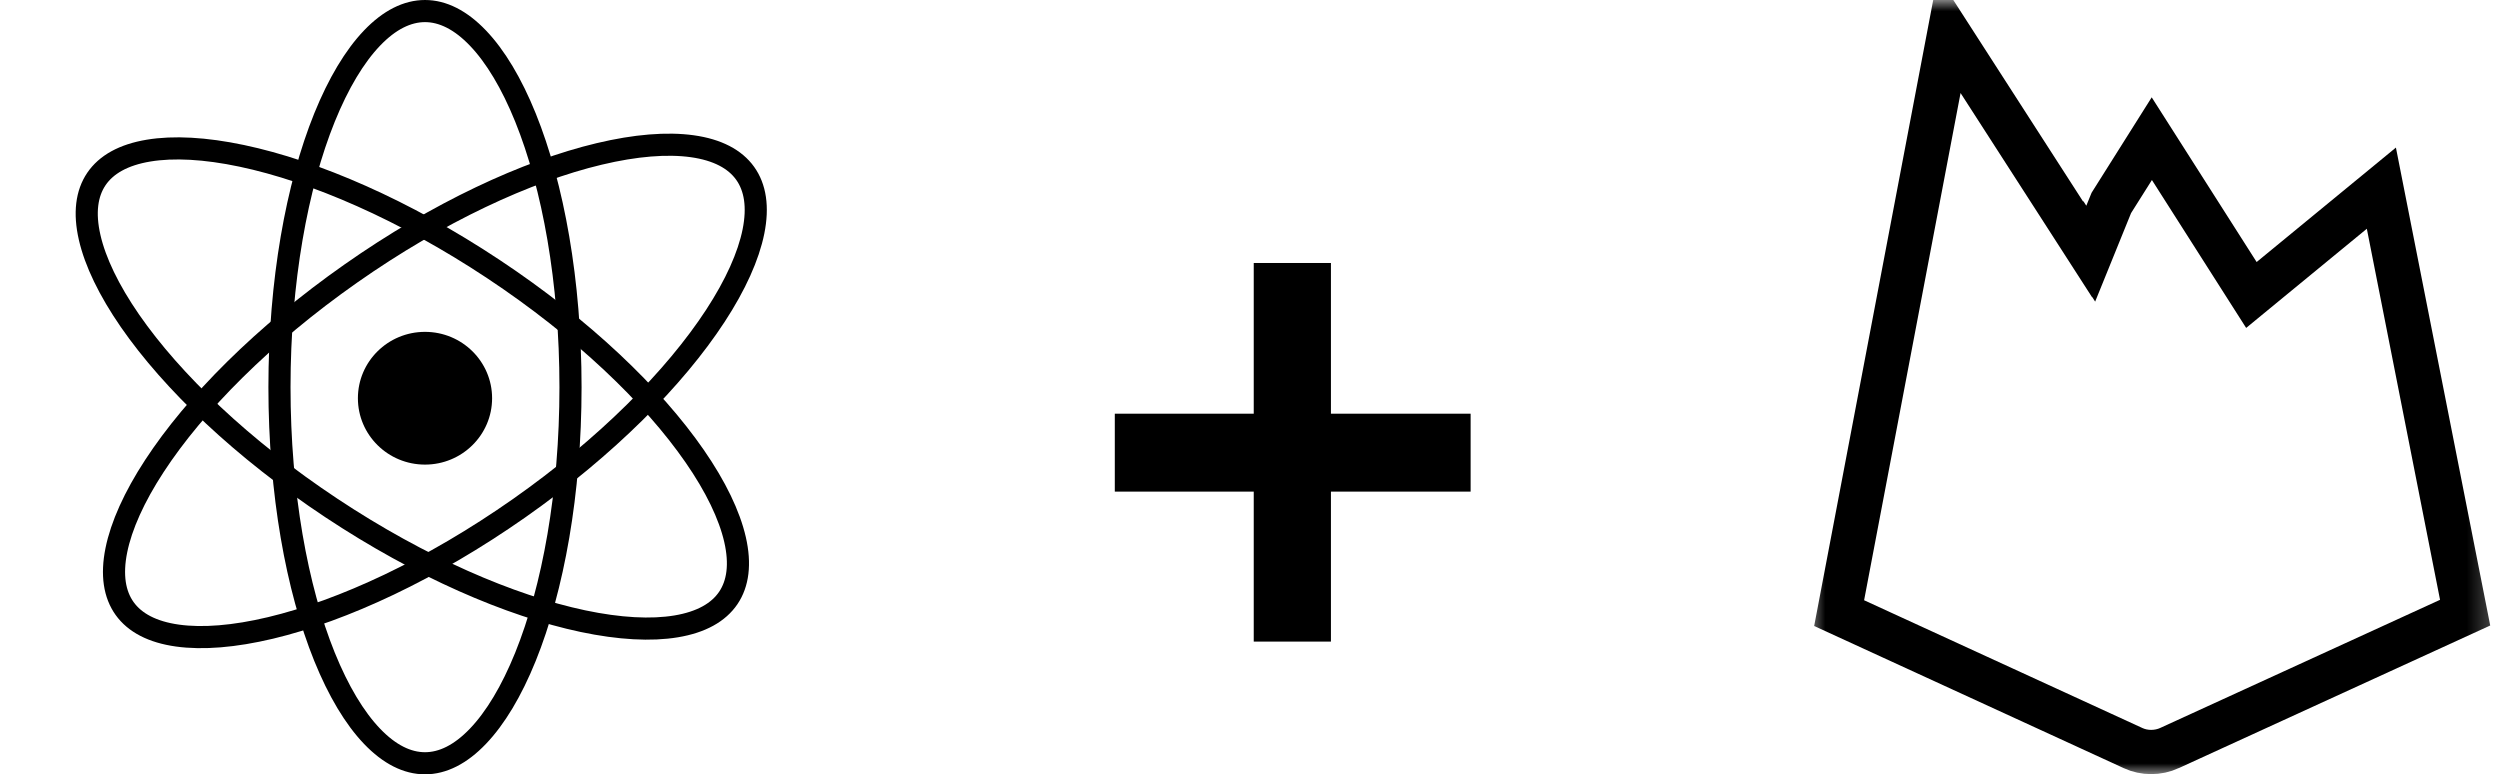
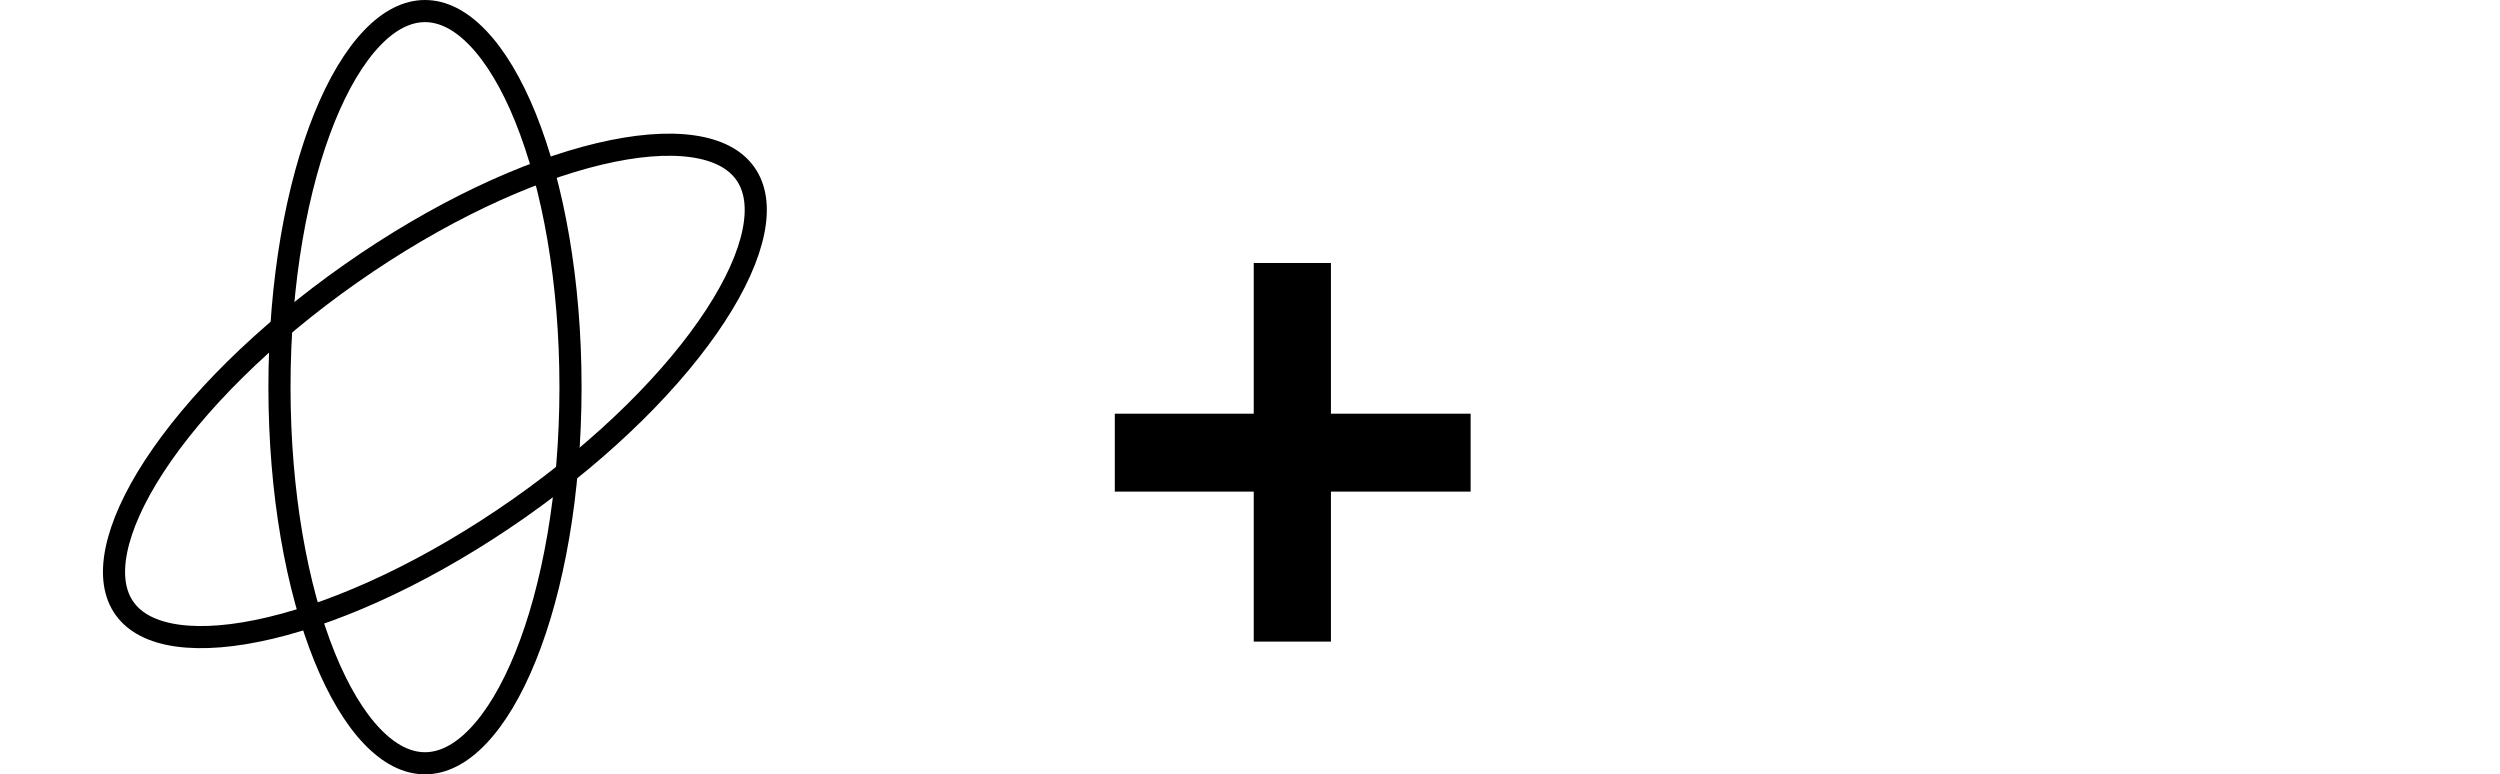
<svg xmlns="http://www.w3.org/2000/svg" width="113" height="35" viewBox="0 0 113 35" fill="none">
  <path d="M25.787 17.5C25.787 22.285 25.002 26.593 23.751 29.687C23.125 31.235 22.392 32.455 21.603 33.279C20.816 34.102 20.007 34.5 19.21 34.5C18.412 34.5 17.603 34.102 16.816 33.279C16.028 32.455 15.295 31.235 14.668 29.687C13.417 26.593 12.632 22.285 12.632 17.5C12.632 12.715 13.417 8.407 14.668 5.313C15.295 3.765 16.028 2.545 16.816 1.721C17.603 0.898 18.412 0.5 19.21 0.5C20.007 0.5 20.816 0.898 21.603 1.721C22.392 2.545 23.125 3.765 23.751 5.313C25.002 8.407 25.787 12.715 25.787 17.5Z" stroke="black" />
  <path d="M23.461 22.973C19.514 25.741 15.505 27.601 12.228 28.382C10.589 28.773 9.158 28.887 8.022 28.728C6.887 28.57 6.093 28.147 5.634 27.507C5.175 26.867 5.034 25.987 5.258 24.875C5.482 23.762 6.064 22.464 6.979 21.063C8.807 18.262 11.907 15.135 15.854 12.366C19.8 9.597 23.809 7.737 27.086 6.957C28.726 6.566 30.156 6.451 31.292 6.61C32.428 6.769 33.221 7.192 33.68 7.832C34.139 8.472 34.28 9.352 34.056 10.464C33.832 11.577 33.25 12.874 32.335 14.276C30.507 17.076 27.407 20.204 23.461 22.973Z" stroke="black" />
-   <path d="M14.977 22.96C18.996 25.625 23.053 27.38 26.349 28.076C27.999 28.424 29.432 28.501 30.564 28.312C31.694 28.124 32.476 27.681 32.918 27.029C33.359 26.378 33.477 25.494 33.224 24.388C32.97 23.281 32.354 21.999 31.402 20.622C29.5 17.87 26.318 14.825 22.299 12.16C18.28 9.494 14.223 7.739 10.926 7.044C9.277 6.696 7.844 6.619 6.712 6.808C5.581 6.996 4.8 7.439 4.358 8.09C3.916 8.742 3.799 9.625 4.052 10.731C4.305 11.838 4.922 13.12 5.873 14.498C7.776 17.249 10.958 20.295 14.977 22.96Z" stroke="black" />
-   <ellipse cx="19.21" cy="18" rx="3.033" ry="3" fill="black" />
  <path d="M56.669 29V22.221H50.389V18.699H56.669V11.887H60.158V18.699H66.472V22.221H60.158V29H56.669Z" fill="black" />
  <mask id="mask0_184_40" style="mask-type:luminance" maskUnits="userSpaceOnUse" x="81" y="0" width="32" height="35">
    <path d="M112.768 0H81.661V35H112.768V0Z" fill="white" />
  </mask>
  <g mask="url(#mask0_184_40)">
-     <path d="M96.406 33.809L83.129 27.713L88.103 1.558L93.018 9.189L94.359 11.272L94.366 11.255L94.501 11.466L95.413 9.218L95.432 9.172L97.262 6.268L100.989 12.118L101.763 13.333L102.943 12.363L107.638 8.505L111.424 27.692L98.068 33.808L98.065 33.81C97.54 34.052 96.919 34.049 96.414 33.813L96.406 33.809Z" stroke="black" stroke-width="2" />
-   </g>
+     </g>
</svg>